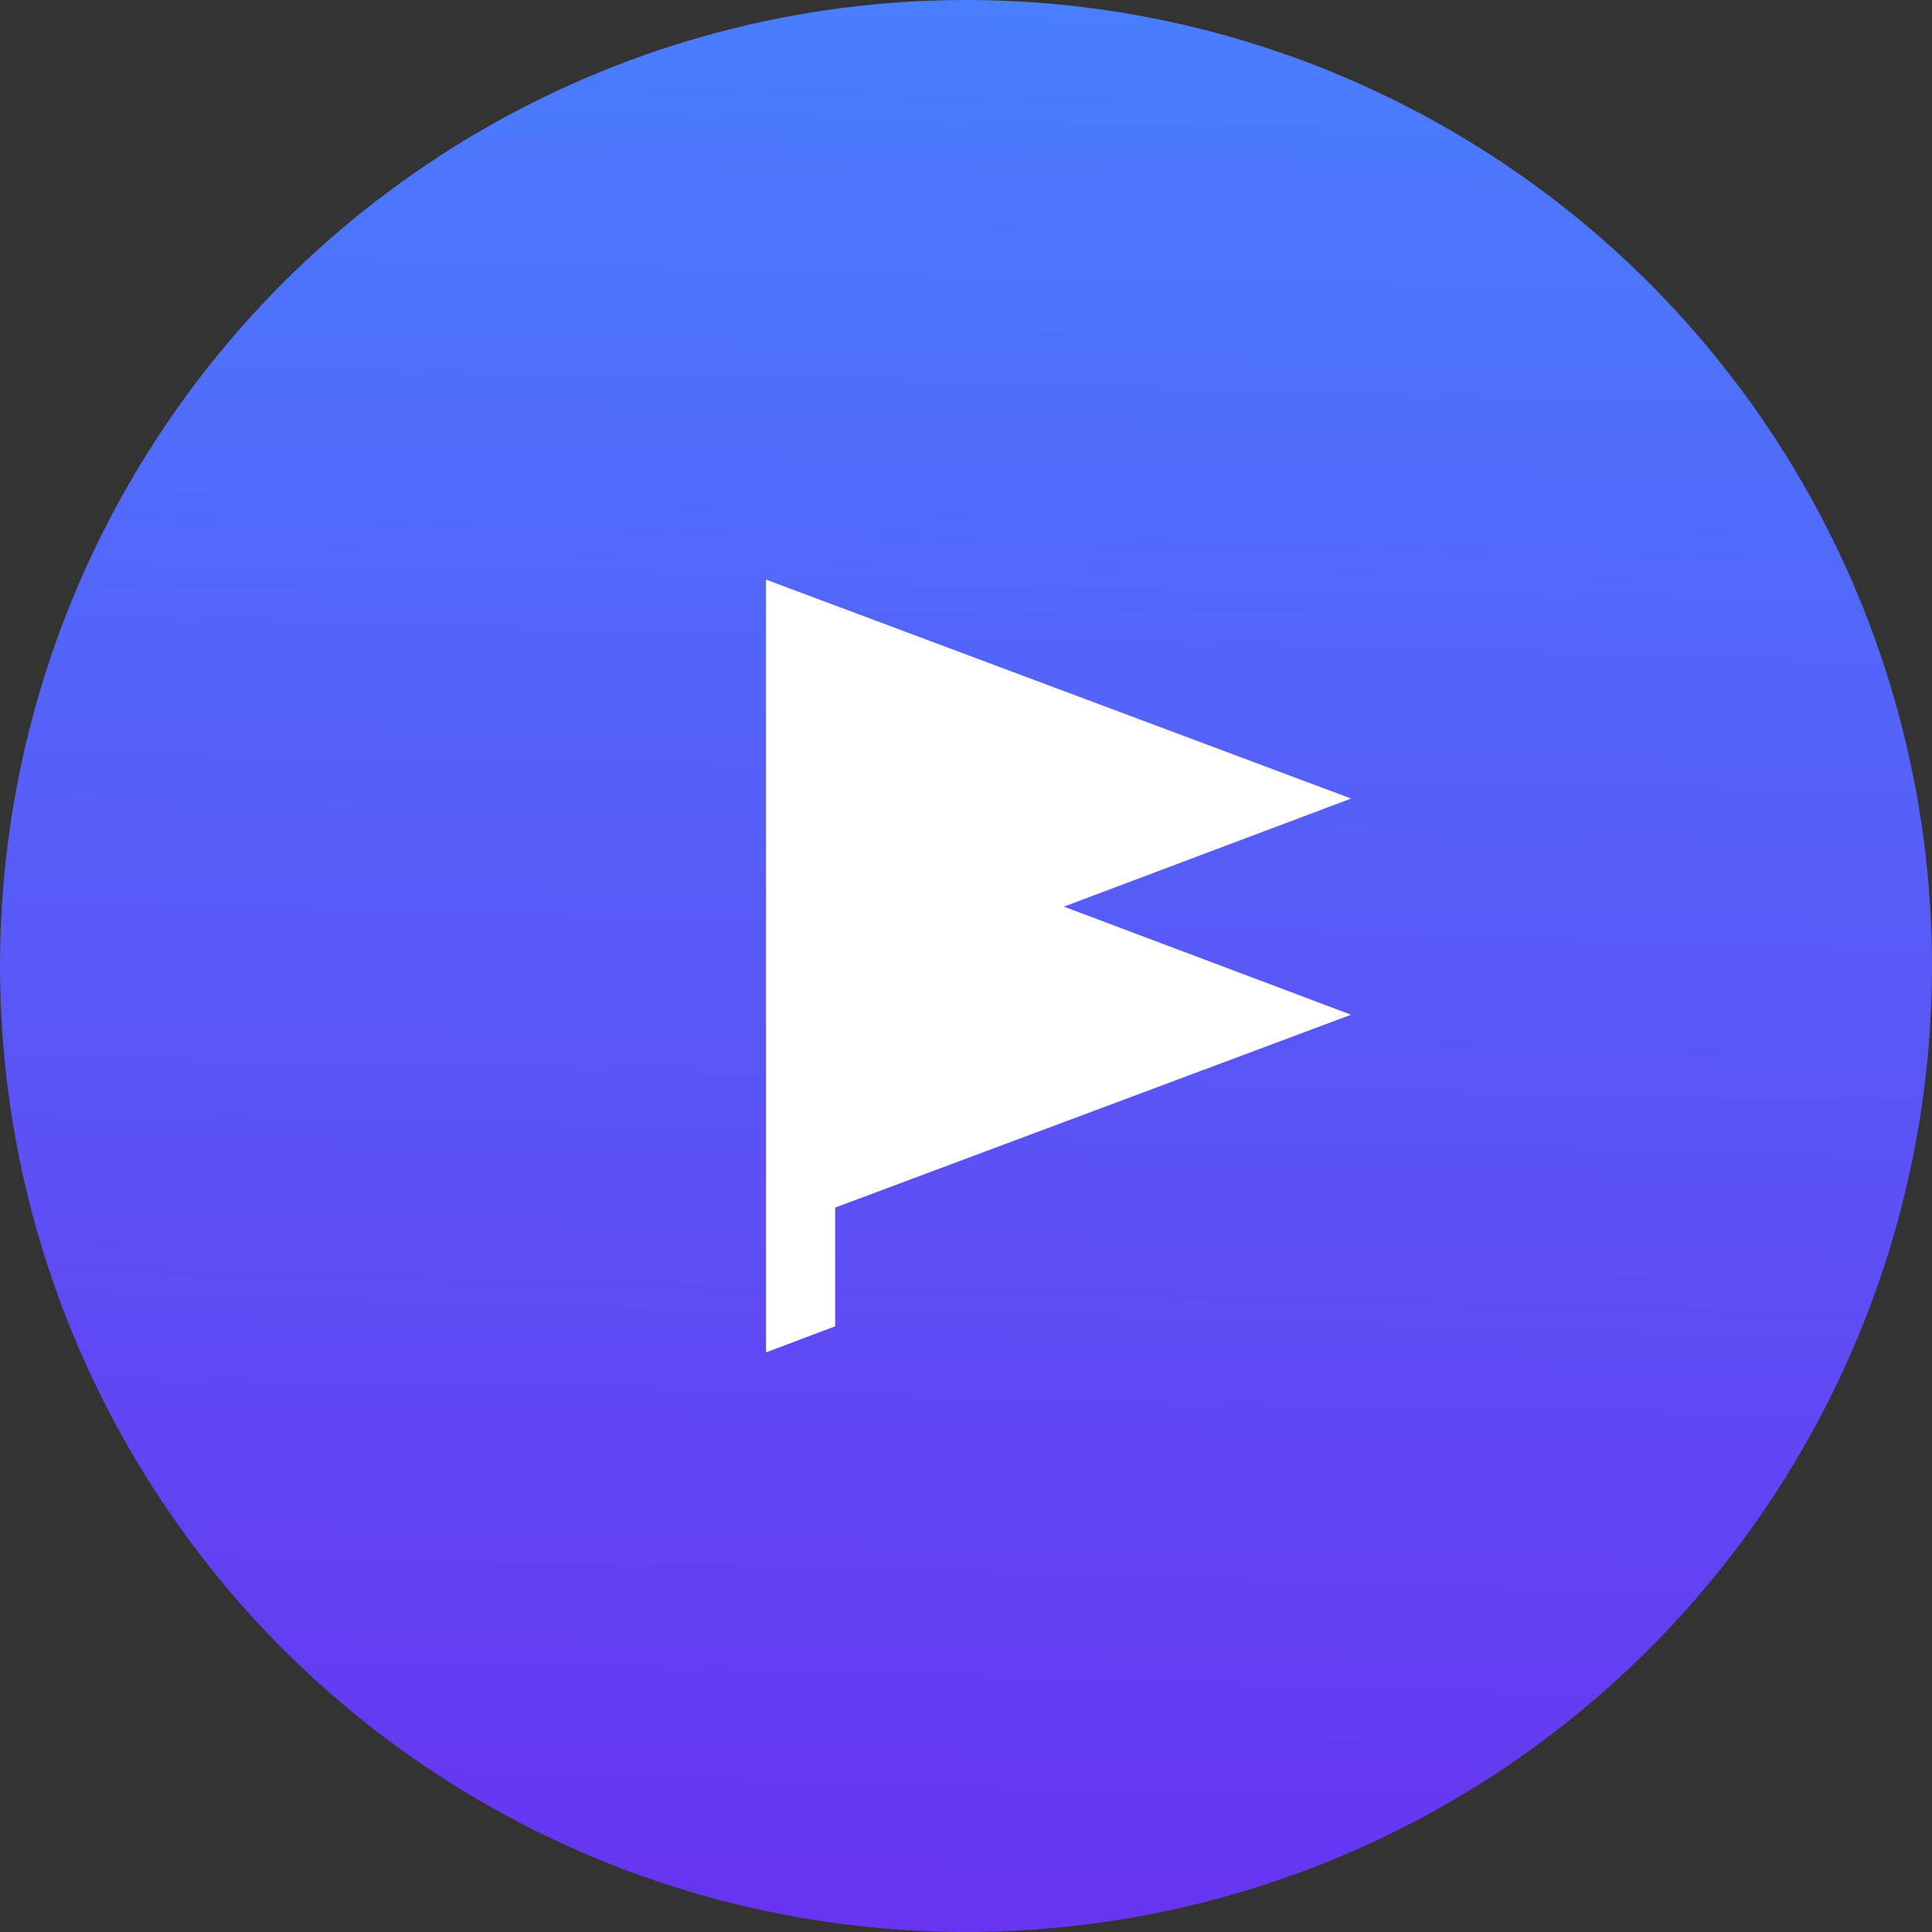
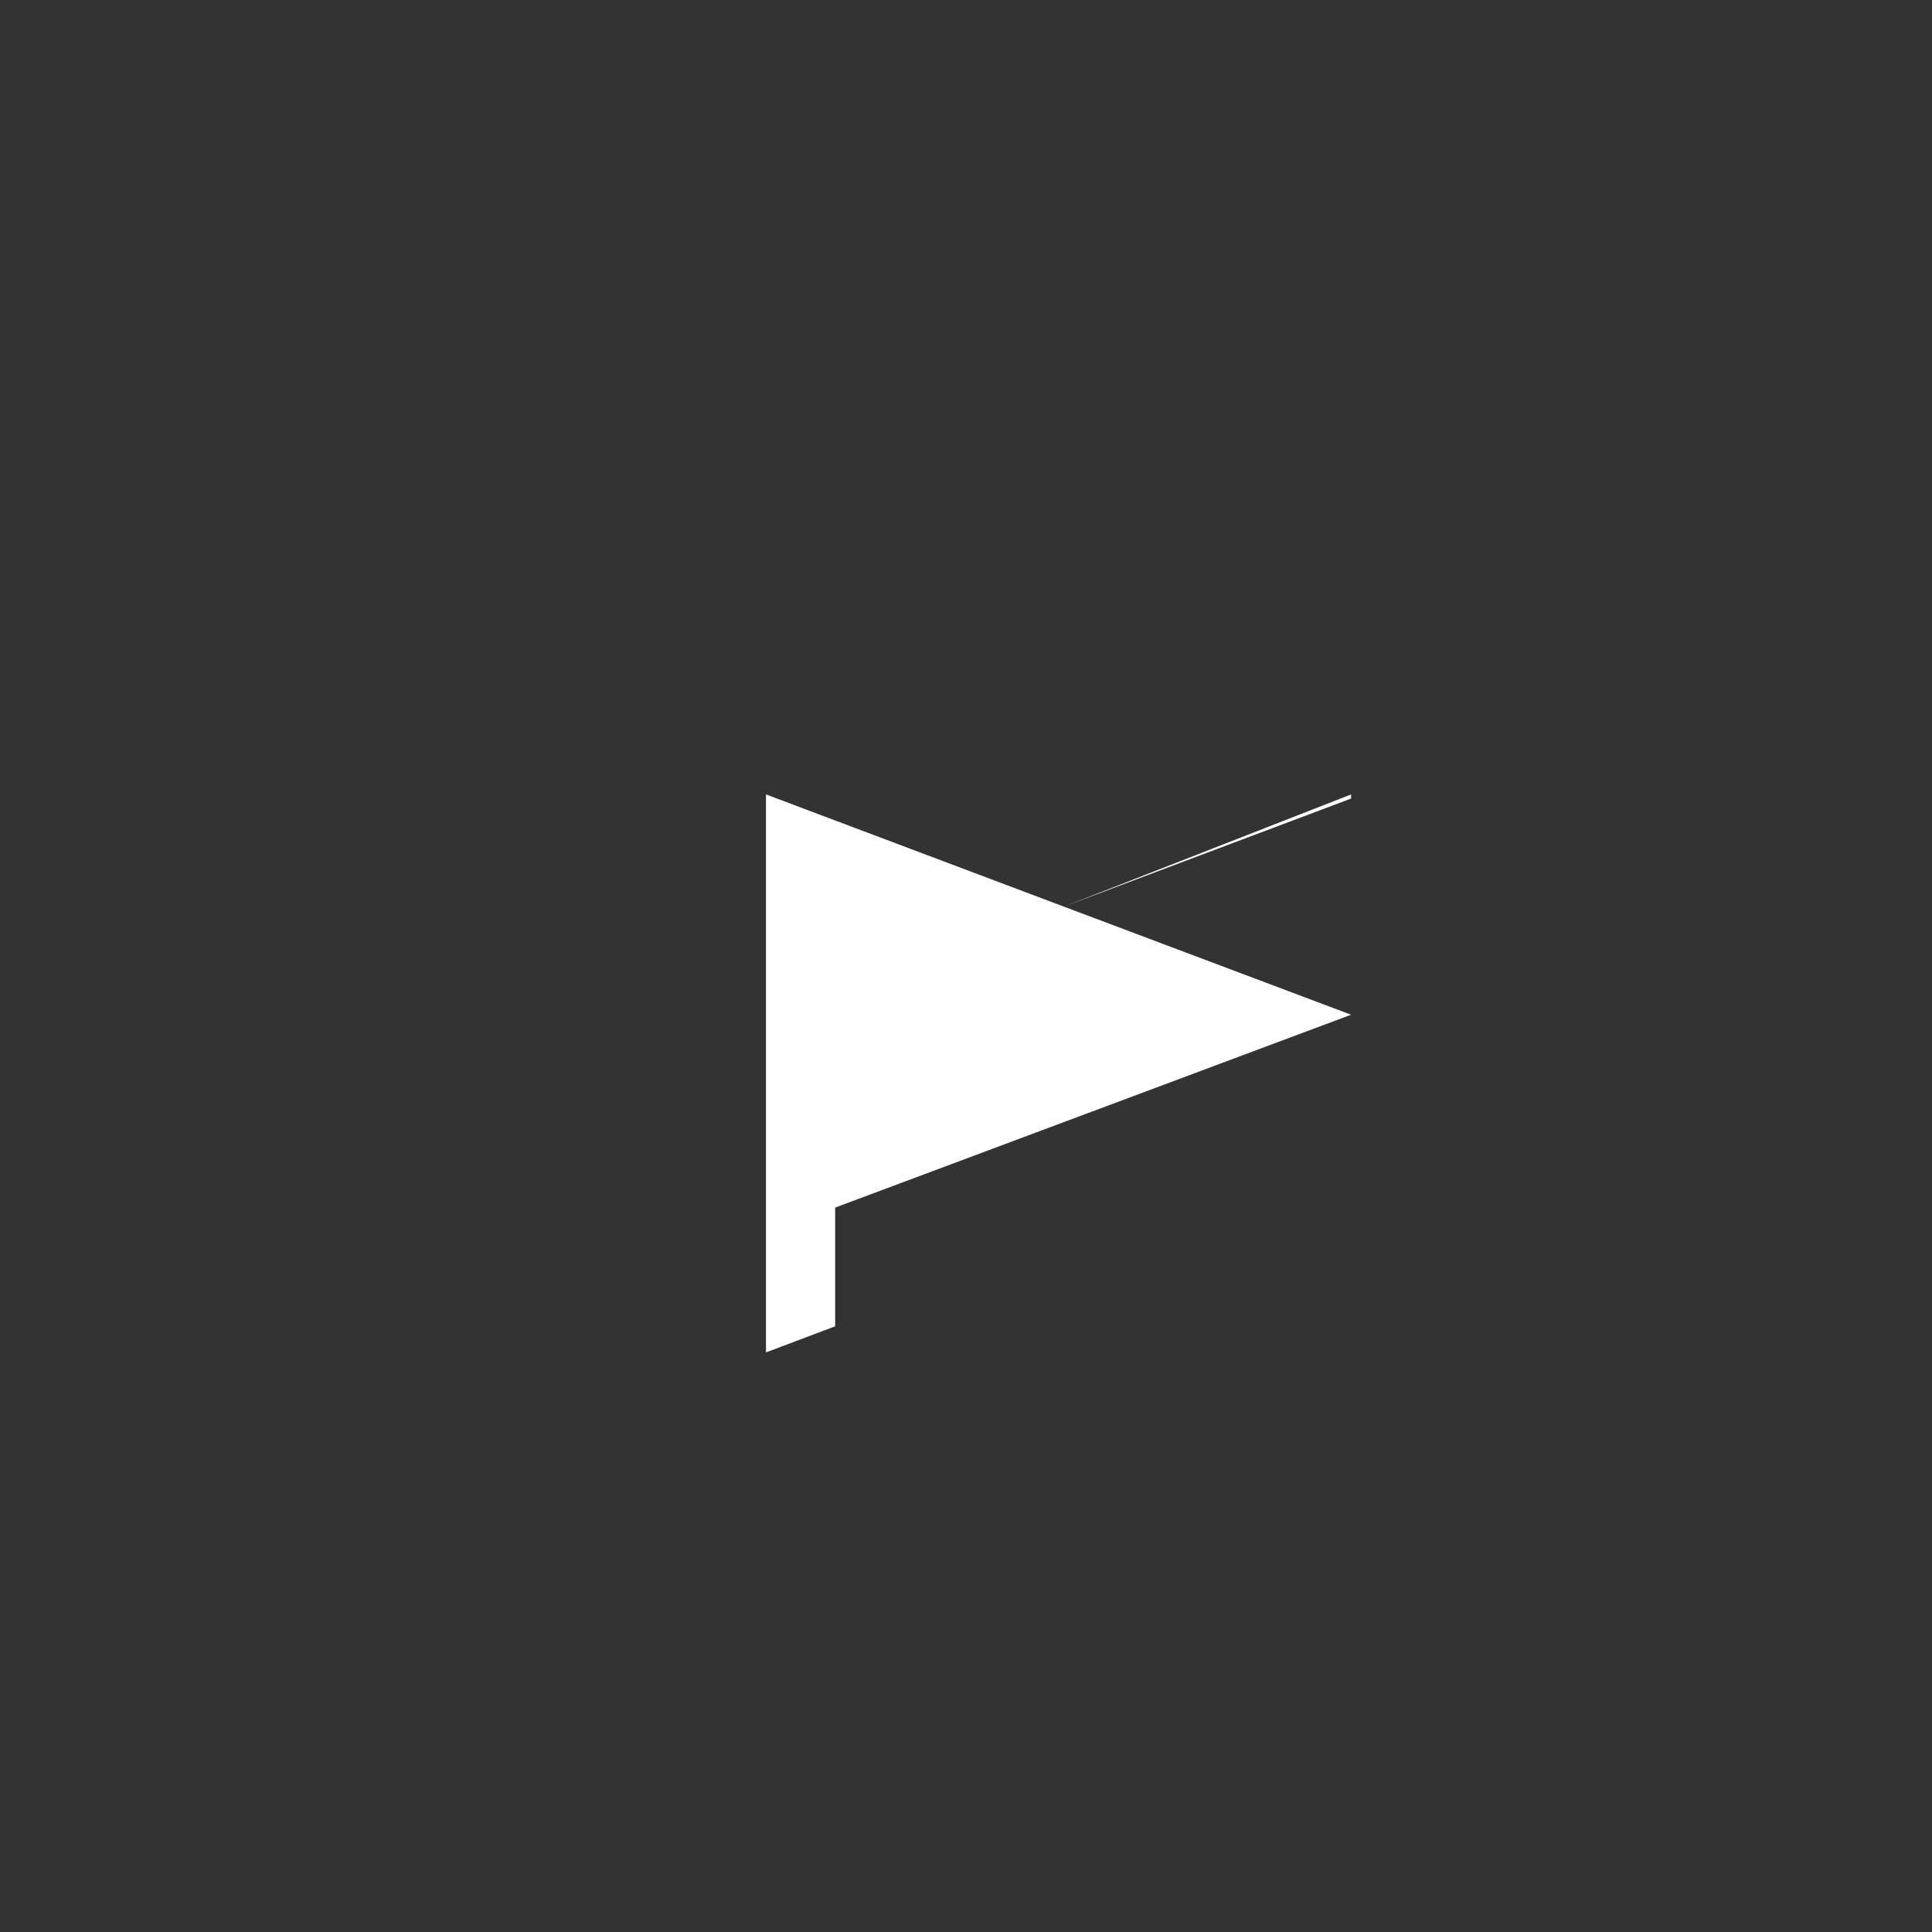
<svg xmlns="http://www.w3.org/2000/svg" width="130" height="130" viewBox="0 0 130 130" fill="none">
  <rect x="0" y="0" width="130" height="130" fill="#333333" stroke="none" />
-   <circle cx="65" cy="65" r="65" fill="url(#paint0_linear)" />
-   <path fill-rule="evenodd" clip-rule="evenodd" d="M90.912 53.732L51.542 39V53.455L71.586 61.005L71.586 61.005L51.542 53.455V68.556V68.556V81.879V83.011V91L56.195 89.245V81.256L90.912 68.279L71.586 61.005L90.912 53.732Z" fill="white" />
+   <path fill-rule="evenodd" clip-rule="evenodd" d="M90.912 53.732V53.455L71.586 61.005L71.586 61.005L51.542 53.455V68.556V68.556V81.879V83.011V91L56.195 89.245V81.256L90.912 68.279L71.586 61.005L90.912 53.732Z" fill="white" />
  <defs>
    <linearGradient id="paint0_linear" x1="72.628" y1="-20.526" x2="68.709" y2="140.176" gradientUnits="userSpaceOnUse">
      <stop stop-color="#448AFF" />
      <stop offset="1" stop-color="#6A2EEF" />
    </linearGradient>
  </defs>
</svg>